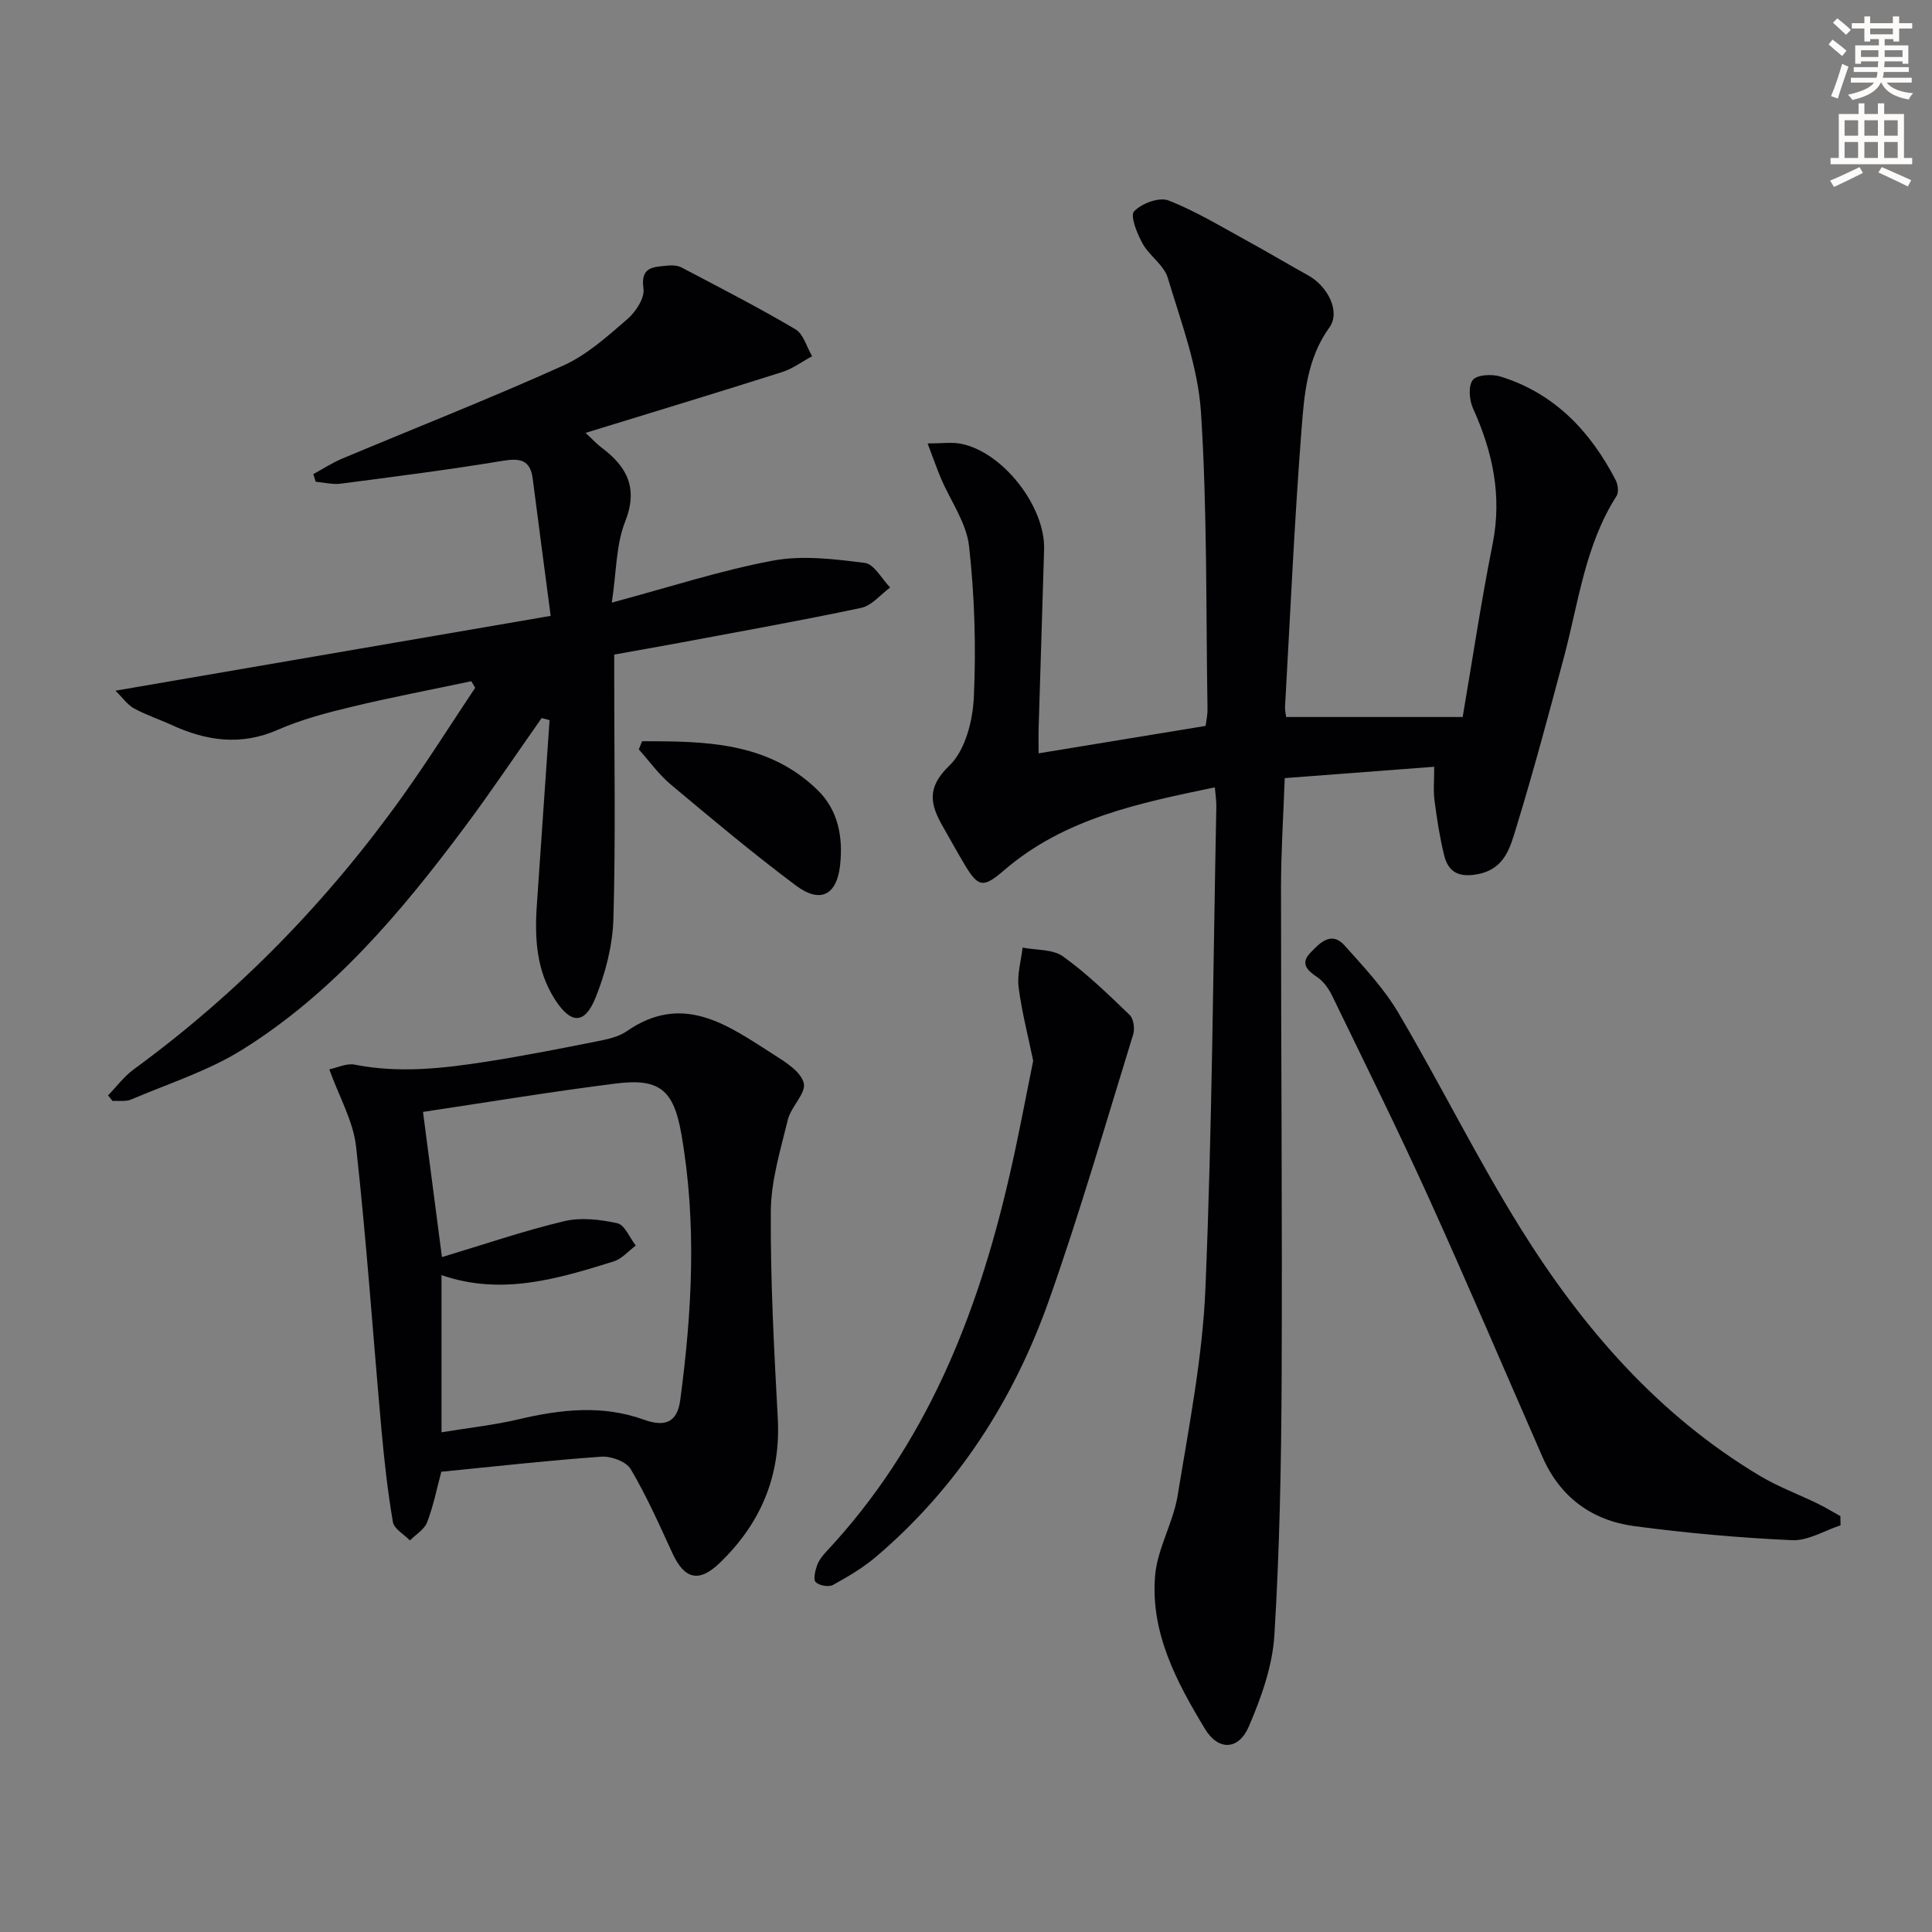
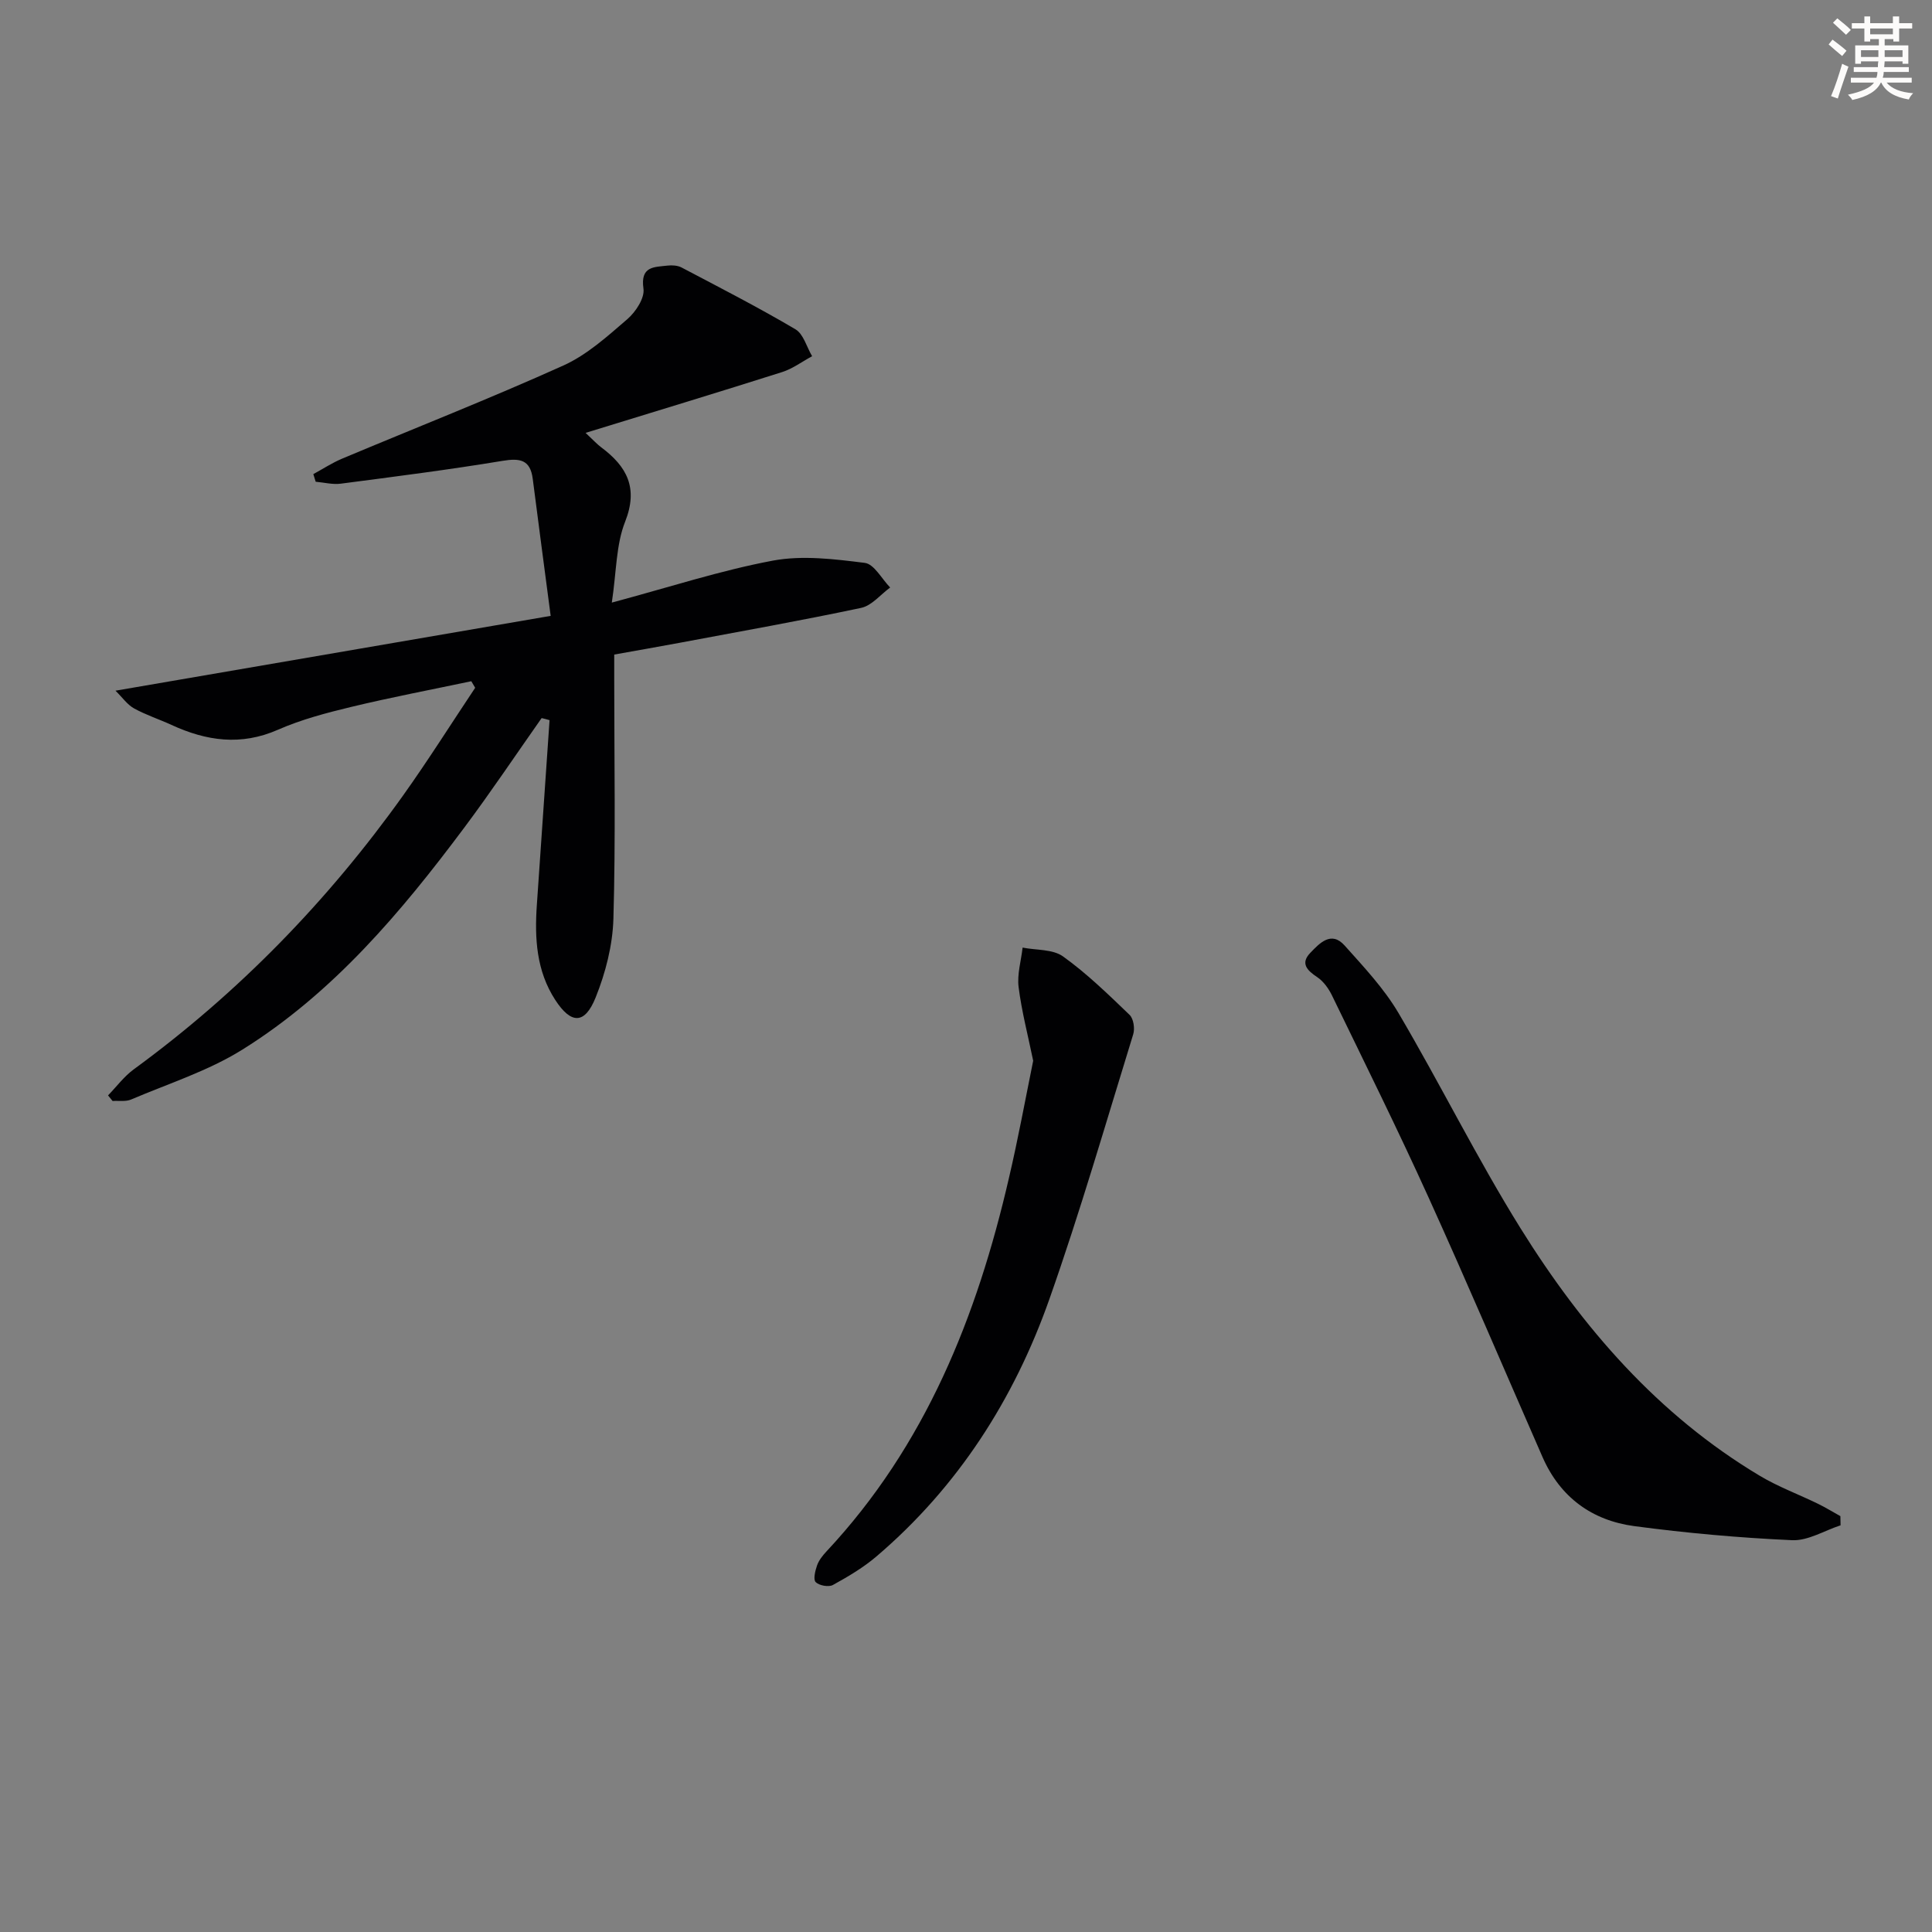
<svg xmlns="http://www.w3.org/2000/svg" enable-background="new 0 0 400 400" viewBox="0 0 400 400">
  <rect x="0" y="0" width="400" height="400" fill="#808080" stroke="none" />
  <path d="m378.6 9.2.8-1c.9.7 1.9 1.4 2.9 2.3l-.9 1.1c-1.1-.9-2-1.7-2.8-2.4zm.5 10.7c.9-2.1 1.6-4.3 2.3-6.7.4.2.8.4 1.3.6-.7 2.1-1.5 4.3-2.2 6.6zm.4-15.2.9-.9c1 .8 2 1.6 2.8 2.4l-1 1c-1-.9-1.9-1.8-2.7-2.5zm12.5-1.3h1.2v1.4h2.7v1.1h-2.7v2.7h-1.2v-.5h-1.8v1.3h4.9v3.8h-1.2v-.5h-3.7c0 .4-.1.9-.1 1.2h5.1v1h-5.2c0 .5-.1.9-.2 1.2h6v1h-5.2c1.1 1.3 2.9 2 5.5 2.2-.4.4-.7.8-.9 1.3-2.9-.5-4.8-1.6-5.7-3.5h-.1c-.8 1.7-2.7 2.9-5.9 3.6-.2-.4-.6-.8-.9-1.1 2.8-.6 4.6-1.4 5.4-2.5h-4.8v-1h5.3c.1-.3.2-.7.2-1.2h-4.9v-1h5c0-.4 0-.8.1-1.2h-3.6v.5h-1.2v-3.8h4.9v-1.3h-1.8v.5h-1.2v-2.7h-2.6v-1.1h2.6v-1.4h1.2v1.4h4.7v-1.4zm-6.7 8.4h3.6c0-.4 0-.9 0-1.4h-3.6zm1.9-4.7h4.7v-1.2h-4.7zm6.7 3.3h-3.7v1.4h3.7z" fill="#fcfbfa" />
-   <path d="m384.7 21.4h1.3v2.2h2.8v-2.2h1.3v2.2h4.1v9.1h1.7v1.3h-16.9v-1.3h1.7v-9.1h4.1v-2.2zm.3 13.2.7 1.2c-1.8.9-3.8 1.9-6 2.9-.2-.4-.5-.8-.8-1.3 2.4-1 4.4-2 6.1-2.8zm-3.1-6.5h2.8v-3.2h-2.8zm0 4.6h2.8v-3.3h-2.8zm4.1-4.6h2.8v-3.2h-2.8zm0 4.6h2.8v-3.3h-2.8zm3.6 1.9c2.1.9 4.1 1.8 6.1 2.7l-.7 1.3c-2.2-1.1-4.2-2-6.1-2.9zm3.3-9.7h-2.8v3.2h2.8zm-2.8 7.8h2.8v-3.3h-2.8z" fill="#fcfbfa" />
  <g fill="#010103">
-     <path d="m296.94 158.75c-10.58.8-20.43 1.55-30.95 2.35-.28 7.83-.77 15.24-.77 22.66-.01 33.82.28 67.64.13 101.46-.08 17.77-.41 35.56-1.5 53.29-.39 6.42-2.71 12.94-5.29 18.93-2.14 4.97-6.34 5.06-9.09.5-5.88-9.72-11.31-19.93-10.32-31.7.47-5.62 3.75-10.96 4.67-16.61 2.32-14.23 5.15-28.52 5.75-42.87 1.39-33.25 1.59-66.55 2.26-99.83.02-1.14-.18-2.29-.31-3.92-15.7 3.27-31.12 6.4-43.62 17.16-4.36 3.75-5.37 3.59-8.28-1.33-1.53-2.58-2.98-5.19-4.46-7.8-2.55-4.5-3.37-7.96 1.4-12.53 3.27-3.13 4.83-9.23 5.06-14.1.48-10.43.17-20.98-.99-31.35-.54-4.83-3.83-9.35-5.82-14.03-.86-2.03-1.58-4.12-2.76-7.22 3.02 0 4.98-.3 6.82.05 8.7 1.64 17.57 12.98 17.3 21.91-.37 12.31-.76 24.61-1.13 36.92-.05 1.64-.01 3.27-.01 5.28 11.7-1.92 22.9-3.76 34.58-5.68.12-1.01.42-2.27.39-3.52-.33-20.47-.04-40.99-1.35-61.4-.61-9.4-4.12-18.66-6.87-27.83-.79-2.65-3.81-4.56-5.23-7.13-1.13-2.05-2.61-5.73-1.75-6.65 1.53-1.64 5.2-3.01 7.11-2.26 5.69 2.22 10.99 5.46 16.38 8.41 4.22 2.3 8.35 4.78 12.56 7.11 4.07 2.25 6.73 7.53 4.39 10.77-4.69 6.5-5.22 14.01-5.79 21.34-1.47 19.06-2.32 38.17-3.4 57.25-.04.63.14 1.28.23 2.07h36.55c2.01-11.76 3.81-23.85 6.2-35.82 1.99-9.97.02-19.08-4.06-28.09-.78-1.71-1.01-4.7-.03-5.88.92-1.11 3.99-1.24 5.76-.69 11.15 3.47 18.56 11.31 23.8 21.41.47.92.69 2.53.2 3.29-6.52 10.18-7.87 22-10.88 33.3-3.16 11.87-6.33 23.74-9.93 35.48-1.2 3.91-2.31 8.36-7.71 9.49-3.89.81-6.3-.17-7.2-3.91-.9-3.69-1.48-7.46-1.97-11.23-.29-2.06-.07-4.2-.07-7.05z" />
    <path d="m112.14 148.67c-5.32 7.56-10.47 15.26-16 22.66-13.1 17.54-27.18 34.27-45.97 45.99-7.07 4.41-15.28 7.02-23.02 10.32-1.12.48-2.55.22-3.84.31-.31-.39-.63-.77-.94-1.16 1.76-1.81 3.31-3.92 5.33-5.4 21.7-15.86 40.19-34.88 55.78-56.73 5.18-7.27 9.94-14.83 14.9-22.26-.27-.45-.53-.91-.8-1.36-8.28 1.75-16.6 3.33-24.83 5.31-5.15 1.24-10.36 2.61-15.19 4.73-7.68 3.38-14.84 2.33-22.07-1-2.57-1.18-5.29-2.06-7.75-3.42-1.39-.77-2.38-2.24-3.83-3.66 30.21-5.19 59.54-10.24 90.1-15.49-1.32-10.06-2.54-19.21-3.71-28.36-.51-4.01-2.67-4.33-6.29-3.73-11.11 1.84-22.29 3.26-33.46 4.72-1.68.22-3.46-.25-5.19-.4-.16-.53-.33-1.05-.49-1.58 1.97-1.07 3.86-2.31 5.91-3.18 15.29-6.42 30.74-12.49 45.85-19.3 4.88-2.2 9.12-6.04 13.25-9.6 1.74-1.5 3.63-4.38 3.34-6.33-.67-4.66 2.2-4.44 4.97-4.76.95-.11 2.1-.04 2.92.39 7.91 4.16 15.88 8.25 23.57 12.79 1.67.98 2.33 3.67 3.46 5.58-2.06 1.11-4.01 2.58-6.2 3.28-13.22 4.2-26.5 8.22-40.7 12.59 1.71 1.6 2.4 2.38 3.23 2.99 5.32 3.97 7.73 8.39 4.95 15.42-1.88 4.75-1.78 10.28-2.75 16.73 11.95-3.2 22.52-6.66 33.35-8.69 6.13-1.14 12.74-.32 19.03.47 1.93.24 3.51 3.32 5.25 5.1-1.99 1.45-3.8 3.74-5.99 4.21-12.49 2.65-25.07 4.88-37.63 7.24-4.24.79-8.49 1.53-13.51 2.43v5.23c0 16.49.3 32.99-.17 49.47-.16 5.49-1.62 11.18-3.68 16.3-2.26 5.63-5.1 5.53-8.36.51-3.92-6.03-4.29-12.78-3.81-19.69.89-12.75 1.75-25.49 2.63-38.24-.54-.16-1.09-.3-1.64-.43z" />
-     <path d="m91.37 304.71c-.94 3.49-1.64 7.09-2.94 10.47-.57 1.48-2.33 2.51-3.55 3.75-1.23-1.26-3.29-2.38-3.53-3.8-1.09-6.35-1.8-12.78-2.38-19.21-1.75-19.52-3.09-39.07-5.25-58.54-.58-5.24-3.47-10.23-5.54-15.98 1.63-.34 3.57-1.31 5.24-.98 9.14 1.81 18.19.81 27.21-.6 7.7-1.2 15.36-2.71 23.01-4.23 2.1-.42 4.4-.9 6.11-2.08 11.71-8.12 21-1.19 30.37 4.78 2.47 1.57 5.7 3.58 6.29 5.95.52 2.1-2.64 4.88-3.29 7.57-1.52 6.25-3.49 12.62-3.53 18.95-.1 14.29.67 28.59 1.44 42.87.65 11.97-3.55 21.81-12.03 29.97-4.31 4.15-7.31 3.36-9.79-2.04-2.71-5.89-5.35-11.85-8.64-17.41-.92-1.56-4.06-2.7-6.08-2.56-10.9.77-21.78 2-33.12 3.12zm.13-44.44c8.75-2.63 16.92-5.44 25.28-7.43 3.48-.83 7.48-.37 11.04.42 1.53.34 2.55 3.01 3.81 4.62-1.51 1.12-2.87 2.75-4.56 3.28-11.6 3.62-23.26 7.13-35.66 2.84v32.54c5.65-.93 10.89-1.49 15.98-2.69 8.71-2.06 17.31-3.03 25.96.09 4.43 1.6 6.88.45 7.48-4.03 2.46-18.37 3.46-36.77.23-55.16-1.59-9.07-4.48-11.56-13.55-10.42-13.42 1.69-26.77 3.91-39.93 5.88 1.2 9.19 2.48 19.03 3.92 30.06z" />
    <path d="m381.07 315.8c-3.35 1.09-6.74 3.23-10.04 3.08-10.91-.49-21.82-1.47-32.65-2.91-8.77-1.17-15.37-5.97-19.02-14.31-7.86-17.94-15.53-35.97-23.62-53.8-6.37-14.05-13.23-27.87-19.96-41.75-.7-1.44-1.76-2.93-3.06-3.8-2.12-1.41-3.54-2.86-1.42-5.05 1.9-1.97 4.31-4.61 7.09-1.5 3.97 4.44 8.15 8.88 11.15 13.97 8.68 14.73 16.27 30.12 25.3 44.62 12.78 20.51 28.42 38.6 49.51 51.2 3.81 2.28 8.05 3.84 12.06 5.8 1.58.77 3.08 1.7 4.62 2.55.01.62.03 1.26.04 1.9z" />
-     <path d="m213.91 219.62c-1.07-5.21-2.38-10.19-3.02-15.26-.33-2.65.52-5.44.83-8.17 2.83.56 6.24.3 8.37 1.83 4.95 3.55 9.37 7.86 13.78 12.1.82.79 1.12 2.83.75 4.02-5.66 18.33-10.99 36.79-17.37 54.87-7.3 20.68-18.89 38.79-35.73 53.18-2.73 2.34-5.91 4.22-9.07 5.96-.88.49-2.84.13-3.57-.59-.54-.53-.11-2.34.28-3.45.37-1.05 1.14-2.03 1.92-2.87 20.52-21.92 31.19-48.65 37.81-77.35 1.89-8.06 3.38-16.21 5.02-24.27z" />
-     <path d="m132.94 153.46c12.94.01 25.94.07 36.27 10.05 4.34 4.19 5.37 9.83 4.72 15.64-.69 6.2-4.11 7.96-9.16 4.18-8.88-6.65-17.4-13.79-25.91-20.92-2.48-2.08-4.42-4.82-6.6-7.25.23-.57.45-1.14.68-1.7z" />
+     <path d="m213.91 219.62c-1.07-5.21-2.38-10.19-3.02-15.26-.33-2.65.52-5.44.83-8.17 2.83.56 6.24.3 8.37 1.83 4.95 3.55 9.37 7.86 13.78 12.1.82.79 1.12 2.83.75 4.02-5.66 18.33-10.99 36.79-17.37 54.87-7.3 20.68-18.89 38.79-35.73 53.18-2.73 2.34-5.91 4.22-9.07 5.96-.88.49-2.84.13-3.57-.59-.54-.53-.11-2.34.28-3.45.37-1.05 1.14-2.03 1.92-2.87 20.52-21.92 31.19-48.65 37.81-77.35 1.89-8.06 3.38-16.21 5.02-24.27" />
  </g>
</svg>